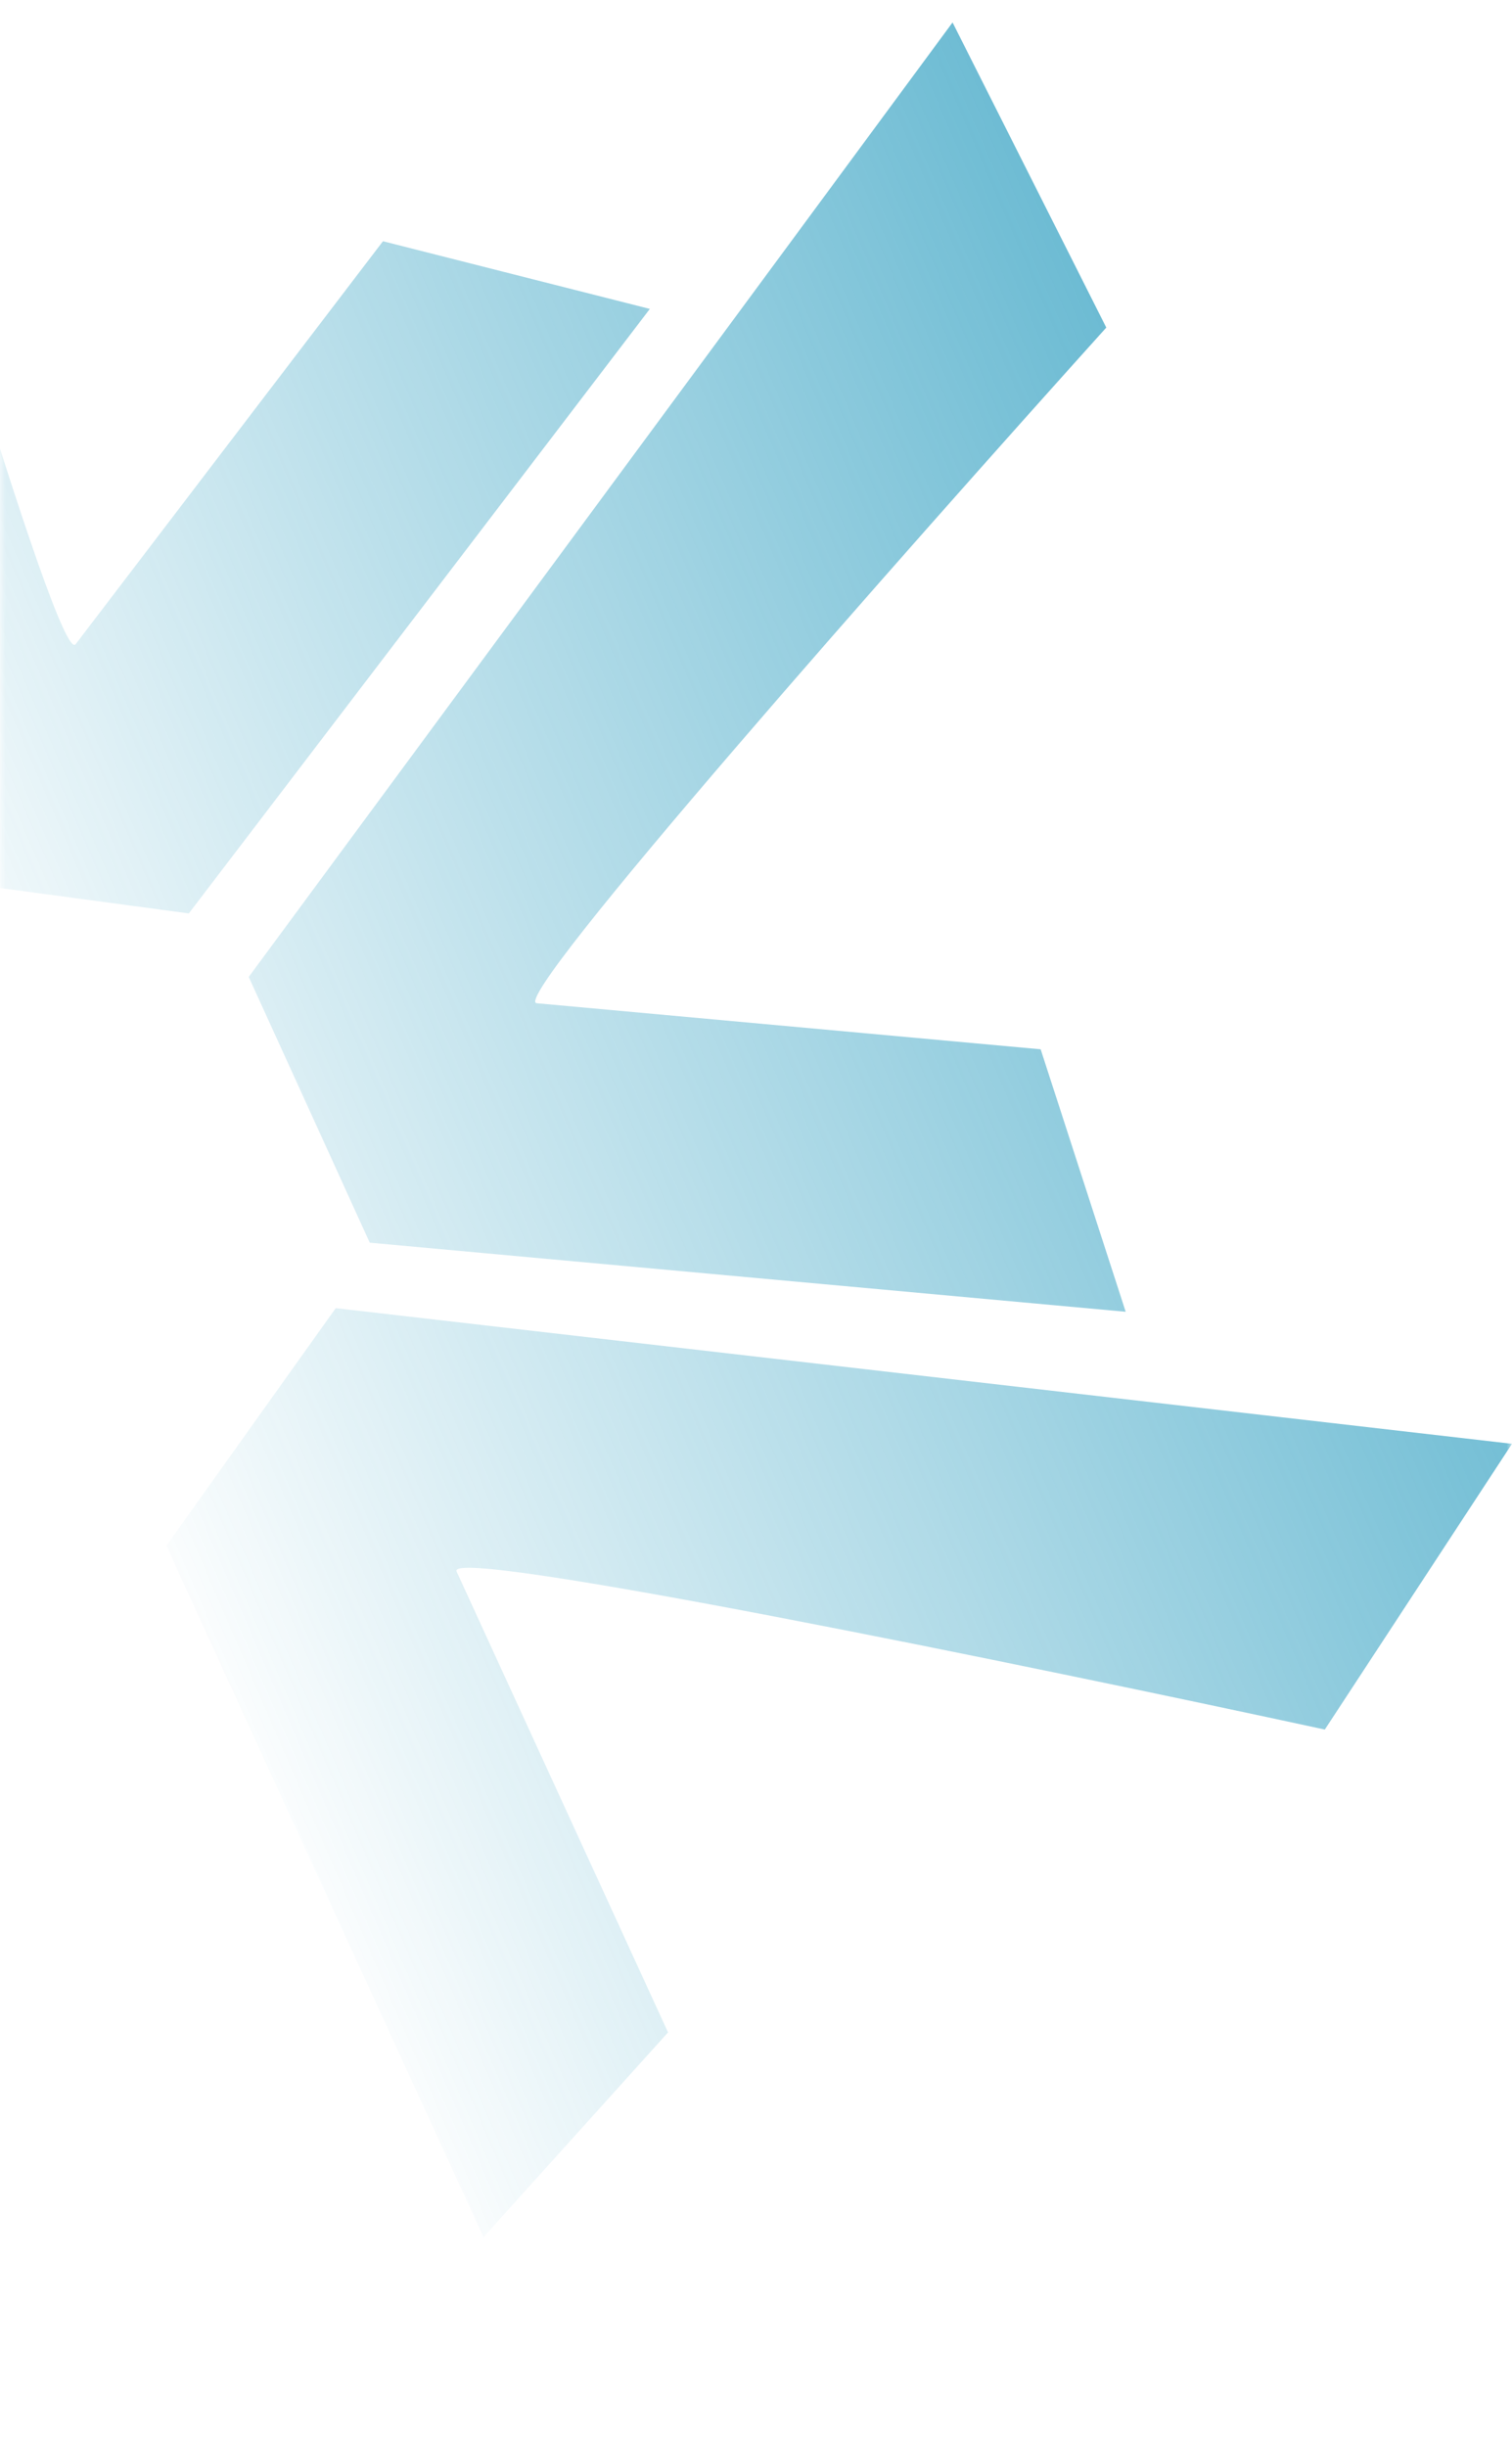
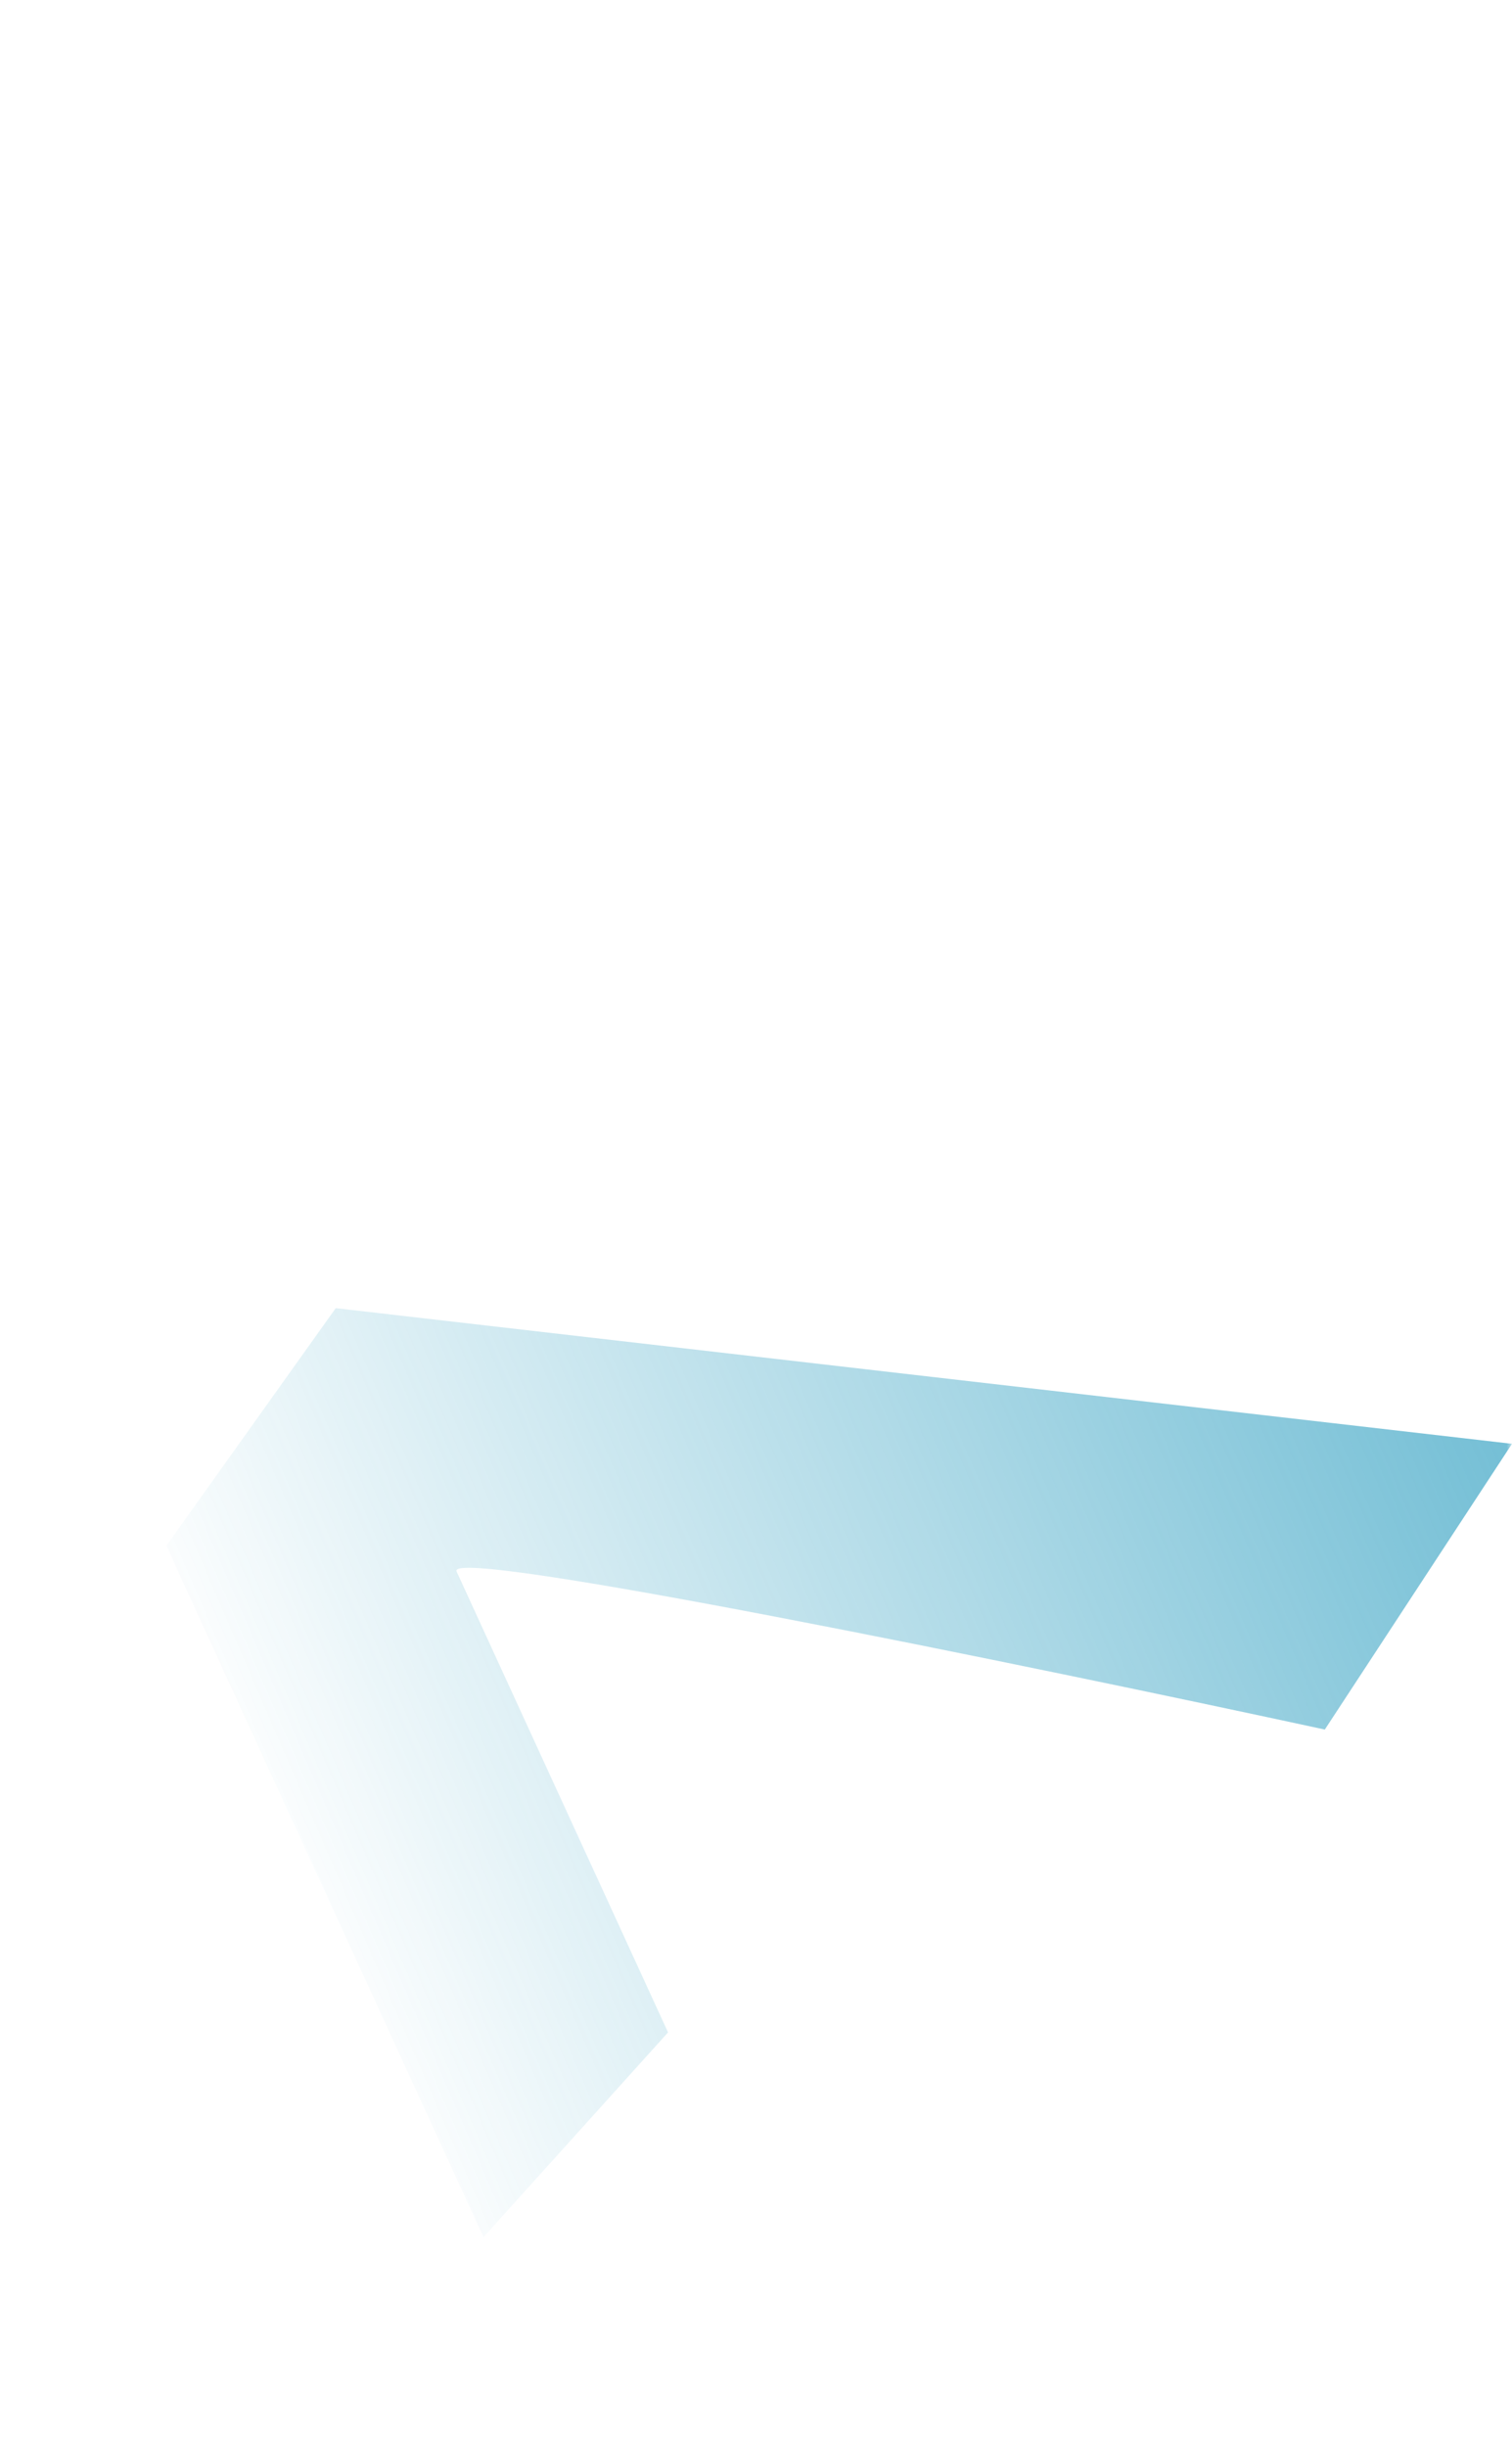
<svg xmlns="http://www.w3.org/2000/svg" width="144" height="233" viewBox="0 0 144 233" fill="none">
  <mask id="mask0_49_5" style="mask-type:alpha" maskUnits="userSpaceOnUse" x="0" y="0" width="144" height="233">
    <rect width="144" height="233" fill="#D9D9D9" />
  </mask>
  <g mask="url(#mask0_49_5)">
    <path d="M15.837 147.187L46.046 213.012L63.623 193.516L43.484 149.632C42.333 147.125 98.13 158.619 126.173 164.68L144 137.473L31.975 124.556L15.837 147.187Z" fill="url(#paint0_linear_49_5)" />
-     <path d="M35.215 118.323L107.208 124.901L99.111 99.909L51.115 95.524C48.373 95.274 86.136 52.531 105.361 31.19L90.72 2.137L23.689 93.019L35.215 118.323Z" fill="url(#paint1_linear_49_5)" />
-     <path d="M17.982 86.974L61.889 29.414L36.473 22.969L7.202 61.342C5.529 63.535 -10.445 8.734 -18.223 -18.941L-50.556 -22L-9.524 83.27L17.982 86.974Z" fill="url(#paint2_linear_49_5)" />
-     <path d="M-16.496 85.144L-42.996 17.733L-61.63 36.216L-43.964 81.157C-42.954 83.725 -98.025 69.13 -125.687 61.511L-145 87.679L-33.868 106.837L-16.496 85.144Z" fill="url(#paint3_linear_49_5)" />
-     <path d="M-32.167 116.85L-102.954 102.146L-97.732 127.895L-50.541 137.698C-47.844 138.259 -90.194 176.442 -111.705 195.463L-100.44 225.992L-23.574 143.3L-32.167 116.85Z" fill="url(#paint4_linear_49_5)" />
    <path d="M-15.958 144.401L-61.236 200.883L-35.983 207.941L-5.797 170.286C-4.072 168.134 10.579 223.306 17.689 251.16L49.938 255L11.452 148.769L-15.958 144.401Z" fill="url(#paint5_linear_49_5)" />
  </g>
  <defs>
    <linearGradient id="paint0_linear_49_5" x1="192.842" y1="48.922" x2="3.904" y2="130.548" gradientUnits="userSpaceOnUse">
      <stop stop-color="#1C96BB" />
      <stop offset="1" stop-color="#1C96BB" stop-opacity="0" />
    </linearGradient>
    <linearGradient id="paint1_linear_49_5" x1="192.842" y1="48.922" x2="3.904" y2="130.548" gradientUnits="userSpaceOnUse">
      <stop stop-color="#1C96BB" />
      <stop offset="1" stop-color="#1C96BB" stop-opacity="0" />
    </linearGradient>
    <linearGradient id="paint2_linear_49_5" x1="192.842" y1="48.922" x2="3.904" y2="130.548" gradientUnits="userSpaceOnUse">
      <stop stop-color="#1C96BB" />
      <stop offset="1" stop-color="#1C96BB" stop-opacity="0" />
    </linearGradient>
    <linearGradient id="paint3_linear_49_5" x1="192.842" y1="48.922" x2="3.904" y2="130.548" gradientUnits="userSpaceOnUse">
      <stop stop-color="#1C96BB" />
      <stop offset="1" stop-color="#1C96BB" stop-opacity="0" />
    </linearGradient>
    <linearGradient id="paint4_linear_49_5" x1="192.842" y1="48.922" x2="3.904" y2="130.548" gradientUnits="userSpaceOnUse">
      <stop stop-color="#1C96BB" />
      <stop offset="1" stop-color="#1C96BB" stop-opacity="0" />
    </linearGradient>
    <linearGradient id="paint5_linear_49_5" x1="192.842" y1="48.922" x2="3.904" y2="130.548" gradientUnits="userSpaceOnUse">
      <stop stop-color="#1C96BB" />
      <stop offset="1" stop-color="#1C96BB" stop-opacity="0" />
    </linearGradient>
  </defs>
</svg>